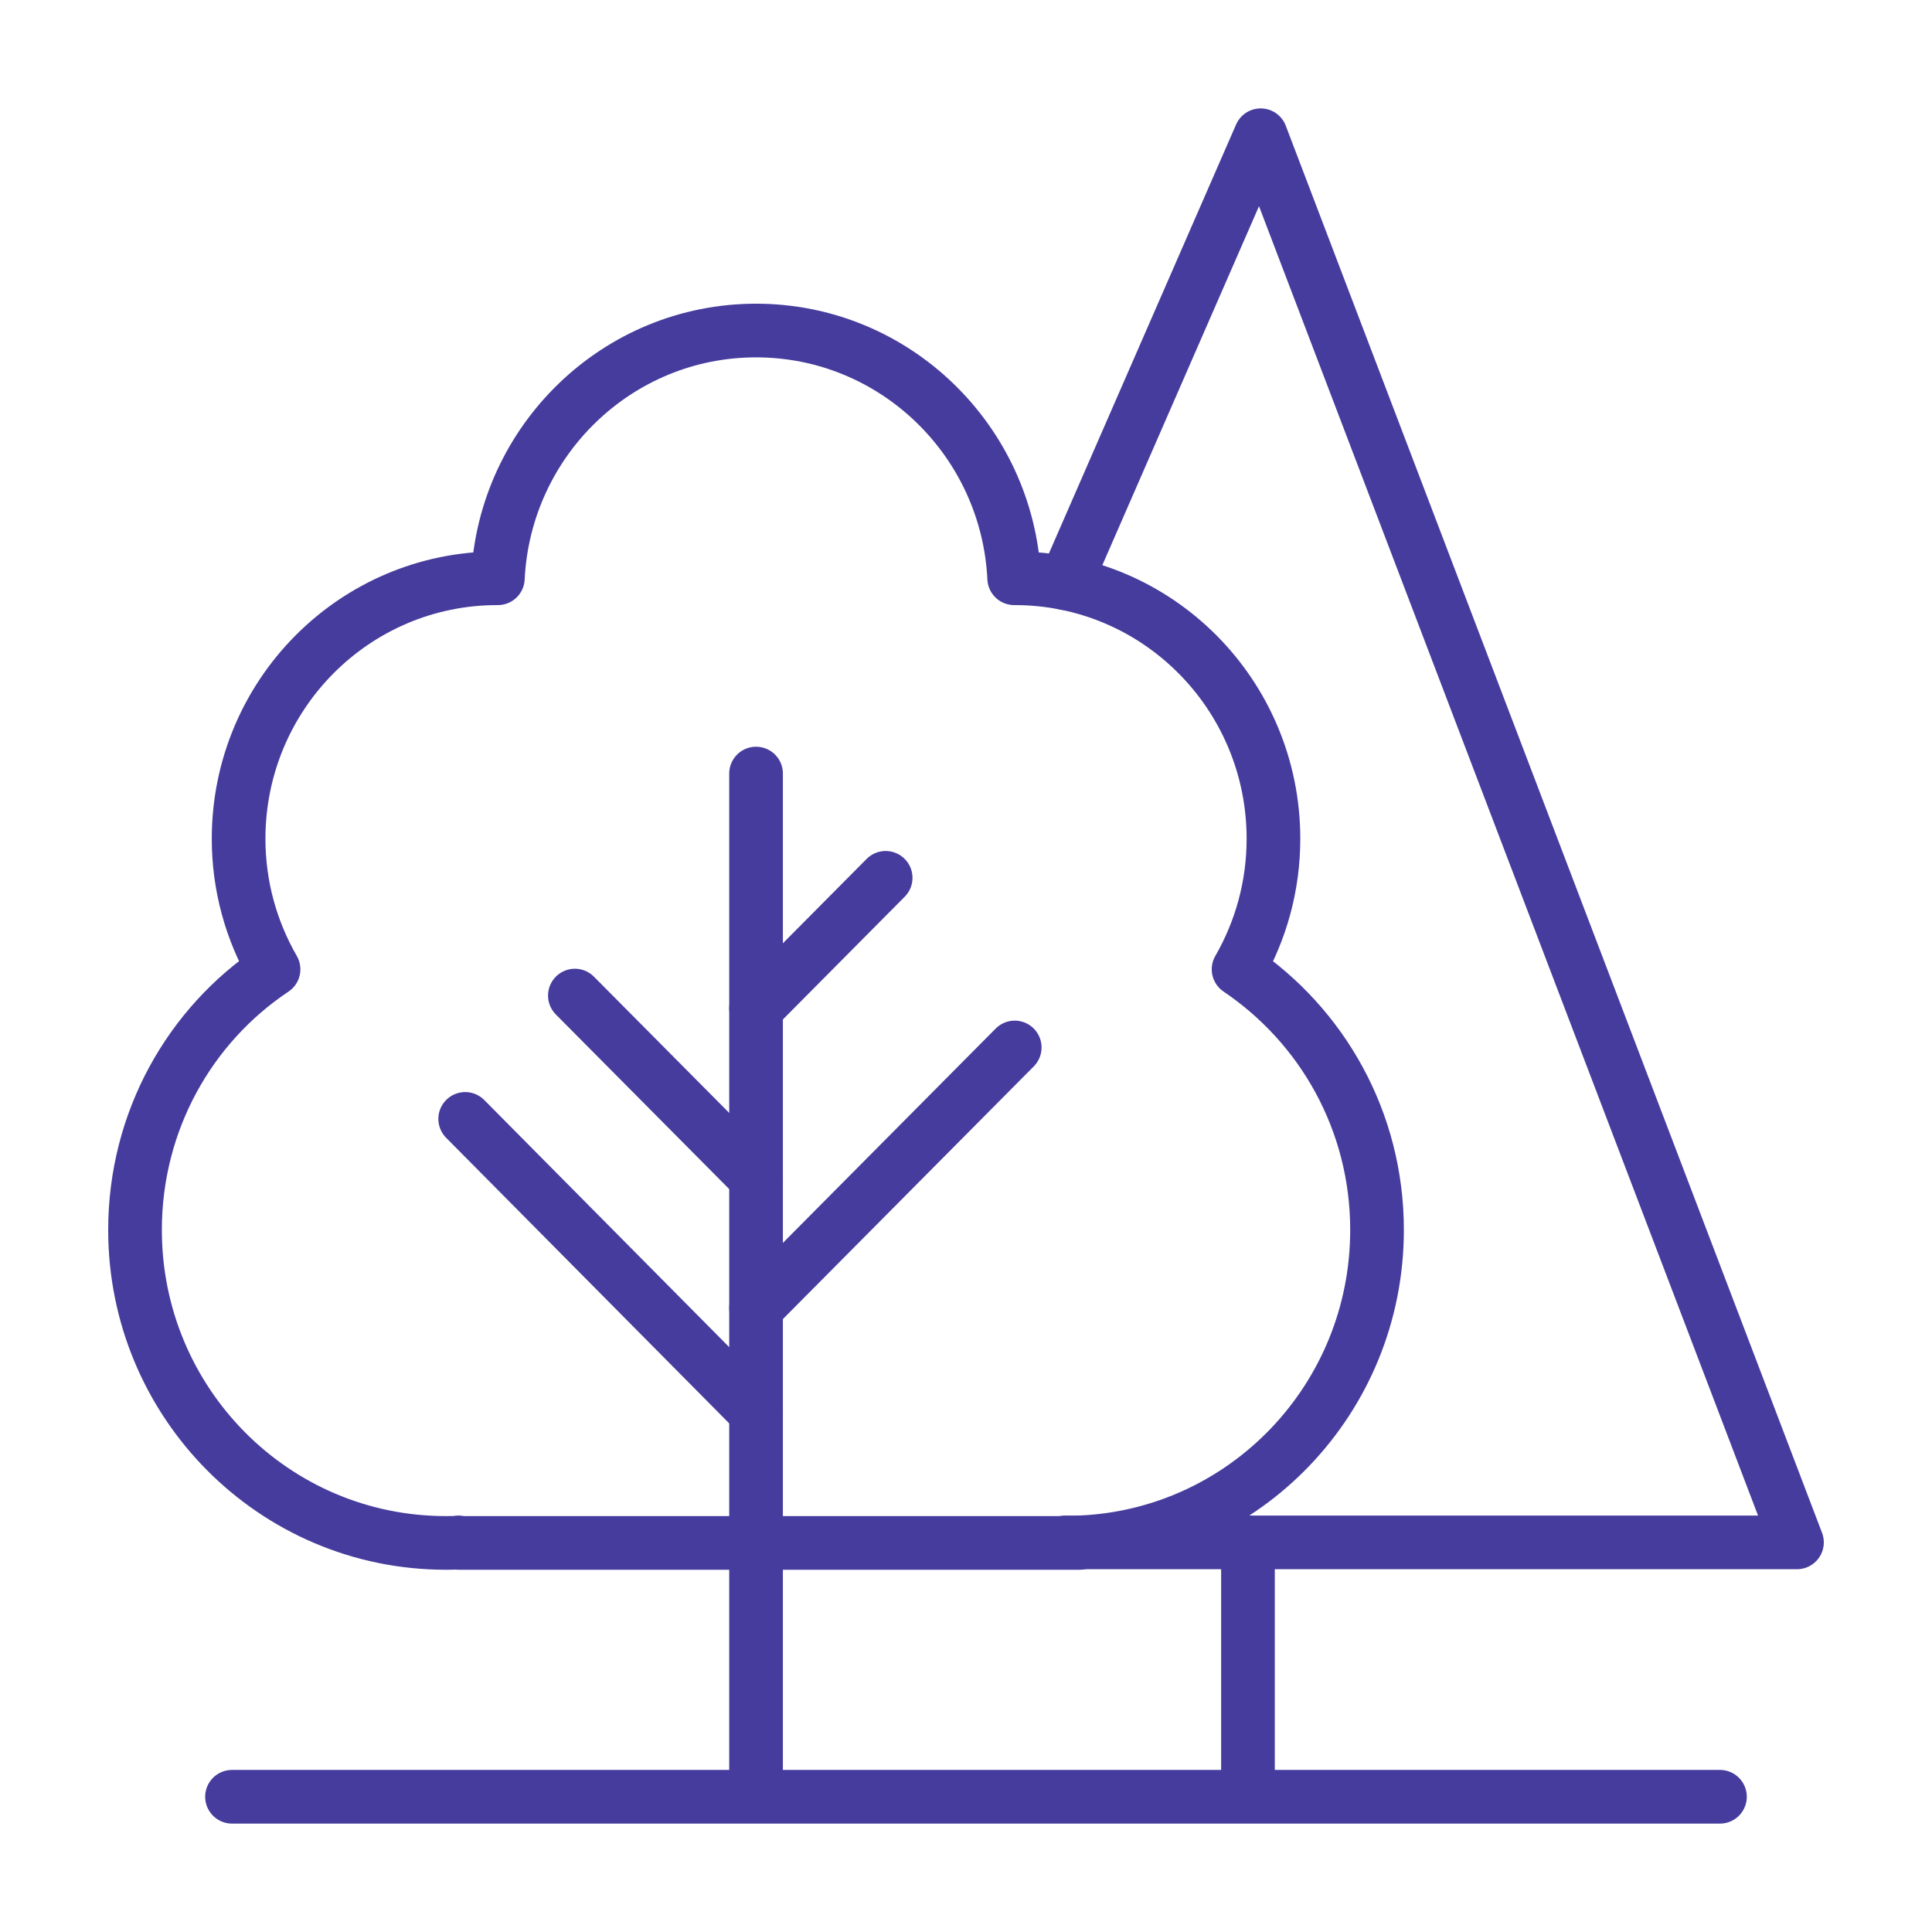
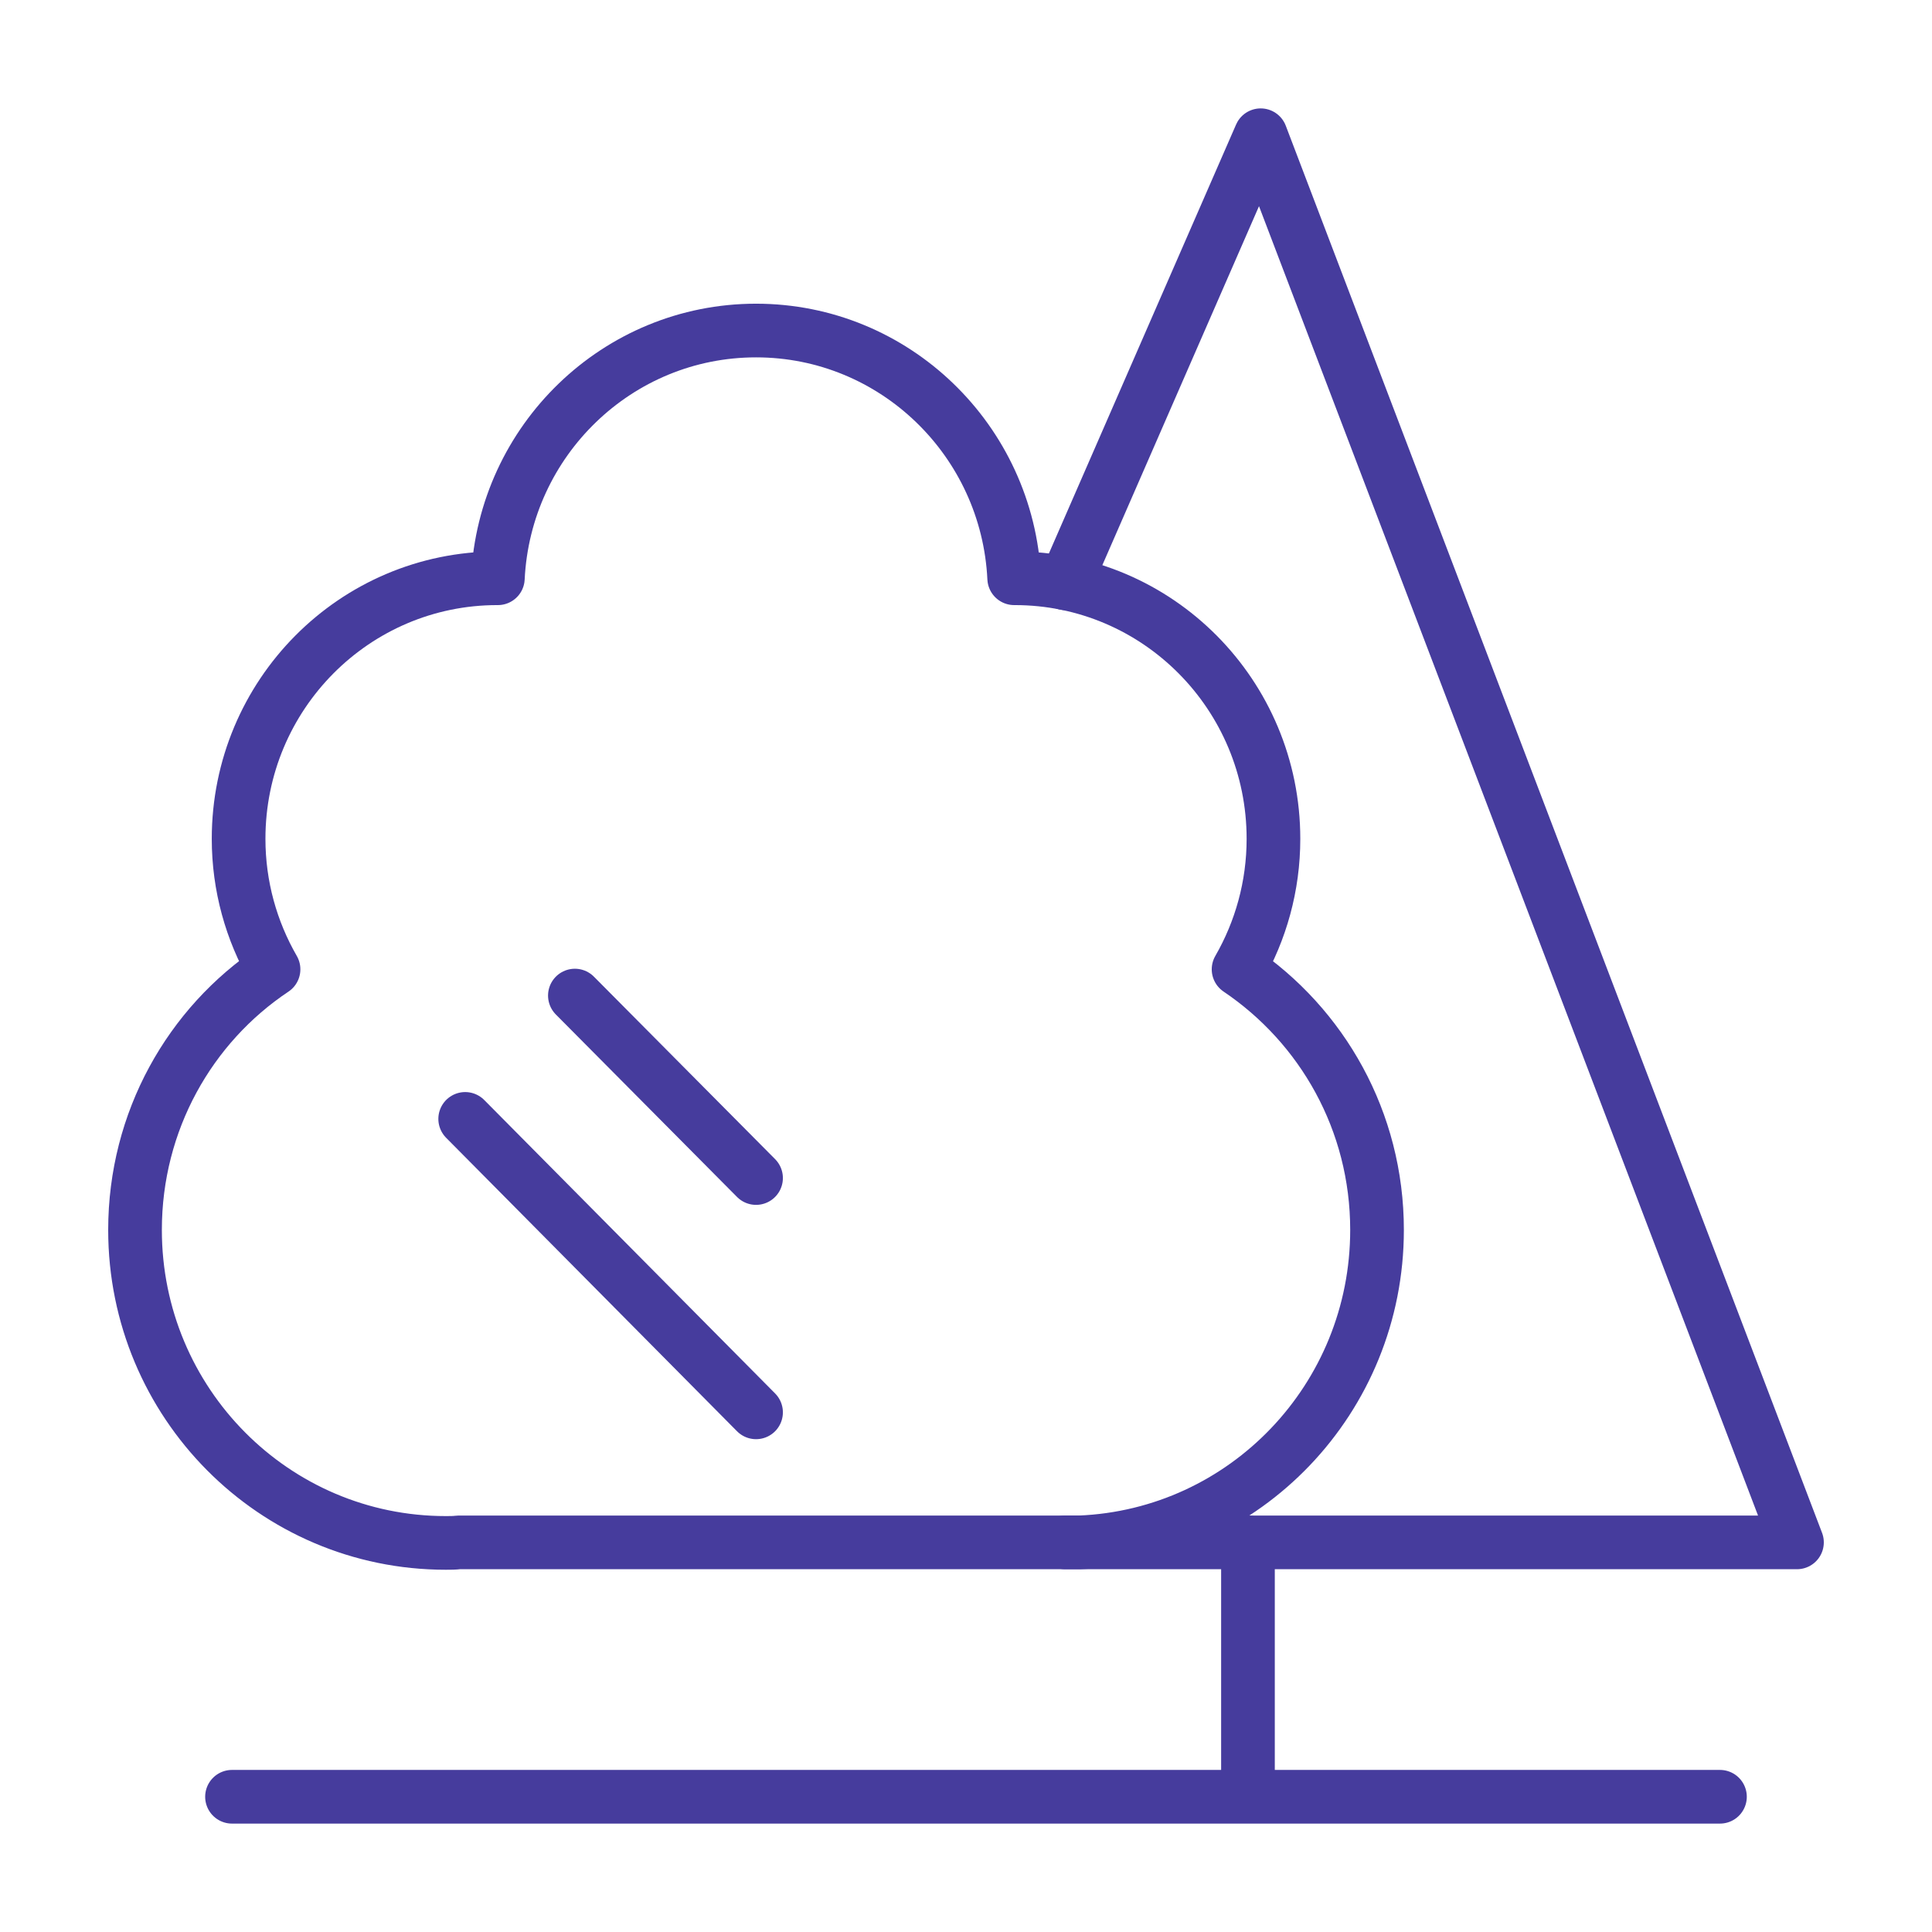
<svg xmlns="http://www.w3.org/2000/svg" width="36" height="36" viewBox="0 0 36 36" fill="none">
  <g clip-path="url(#clip0_428_12346)">
    <path d="M4.323 33.48H32.049" stroke="#463C9D" stroke-miterlimit="10" stroke-linecap="round" stroke-linejoin="round" />
-     <path d="M25.659 22.918C25.659 20.89 24.637 19.113 23.079 18.062C23.492 17.345 23.729 16.514 23.729 15.63C23.729 12.947 21.572 10.775 18.908 10.775H18.898C18.774 8.207 16.668 6.159 14.088 6.159C11.507 6.159 9.401 8.207 9.277 10.775H9.267C6.604 10.775 4.446 12.947 4.446 15.63C4.446 16.514 4.684 17.345 5.097 18.062C3.538 19.102 2.516 20.89 2.516 22.918C2.516 26.14 5.107 28.75 8.307 28.75C8.39 28.75 8.472 28.75 8.544 28.74V28.75H20.116V28.74C23.203 28.615 25.659 26.057 25.659 22.918Z" stroke="#463C9D" stroke-miterlimit="10" stroke-linecap="round" stroke-linejoin="round" />
-     <path d="M14.088 33.356V14.414" stroke="#463C9D" stroke-miterlimit="10" stroke-linecap="round" stroke-linejoin="round" />
-     <path d="M14.088 18.79L16.503 16.357" stroke="#463C9D" stroke-miterlimit="10" stroke-linecap="round" stroke-linejoin="round" />
+     <path d="M25.659 22.918C25.659 20.89 24.637 19.113 23.079 18.062C23.492 17.345 23.729 16.514 23.729 15.63C23.729 12.947 21.572 10.775 18.908 10.775H18.898C18.774 8.207 16.668 6.159 14.088 6.159C11.507 6.159 9.401 8.207 9.277 10.775H9.267C6.604 10.775 4.446 12.947 4.446 15.63C4.446 16.514 4.684 17.345 5.097 18.062C3.538 19.102 2.516 20.89 2.516 22.918C2.516 26.14 5.107 28.75 8.307 28.75C8.39 28.75 8.472 28.75 8.544 28.74H20.116V28.74C23.203 28.615 25.659 26.057 25.659 22.918Z" stroke="#463C9D" stroke-miterlimit="10" stroke-linecap="round" stroke-linejoin="round" />
    <path d="M10.712 18.551L14.088 21.951" stroke="#463C9D" stroke-miterlimit="10" stroke-linecap="round" stroke-linejoin="round" />
-     <path d="M14.088 24.373L18.908 19.518" stroke="#463C9D" stroke-miterlimit="10" stroke-linecap="round" stroke-linejoin="round" />
    <path d="M14.088 26.317L8.668 20.849" stroke="#463C9D" stroke-miterlimit="10" stroke-linecap="round" stroke-linejoin="round" />
    <path d="M19.848 10.868L23.491 2.52L33.484 28.74H19.848" stroke="#463C9D" stroke-miterlimit="10" stroke-linecap="round" stroke-linejoin="round" />
    <path d="M23.254 28.74V33.356" stroke="#463C9D" stroke-miterlimit="10" stroke-linecap="round" stroke-linejoin="round" />
  </g>
  <defs>
    <clipPath id="clip0_428_12346">
      <rect width="32" height="32" fill="white" transform="translate(2 2)" />
    </clipPath>
  </defs>
</svg>